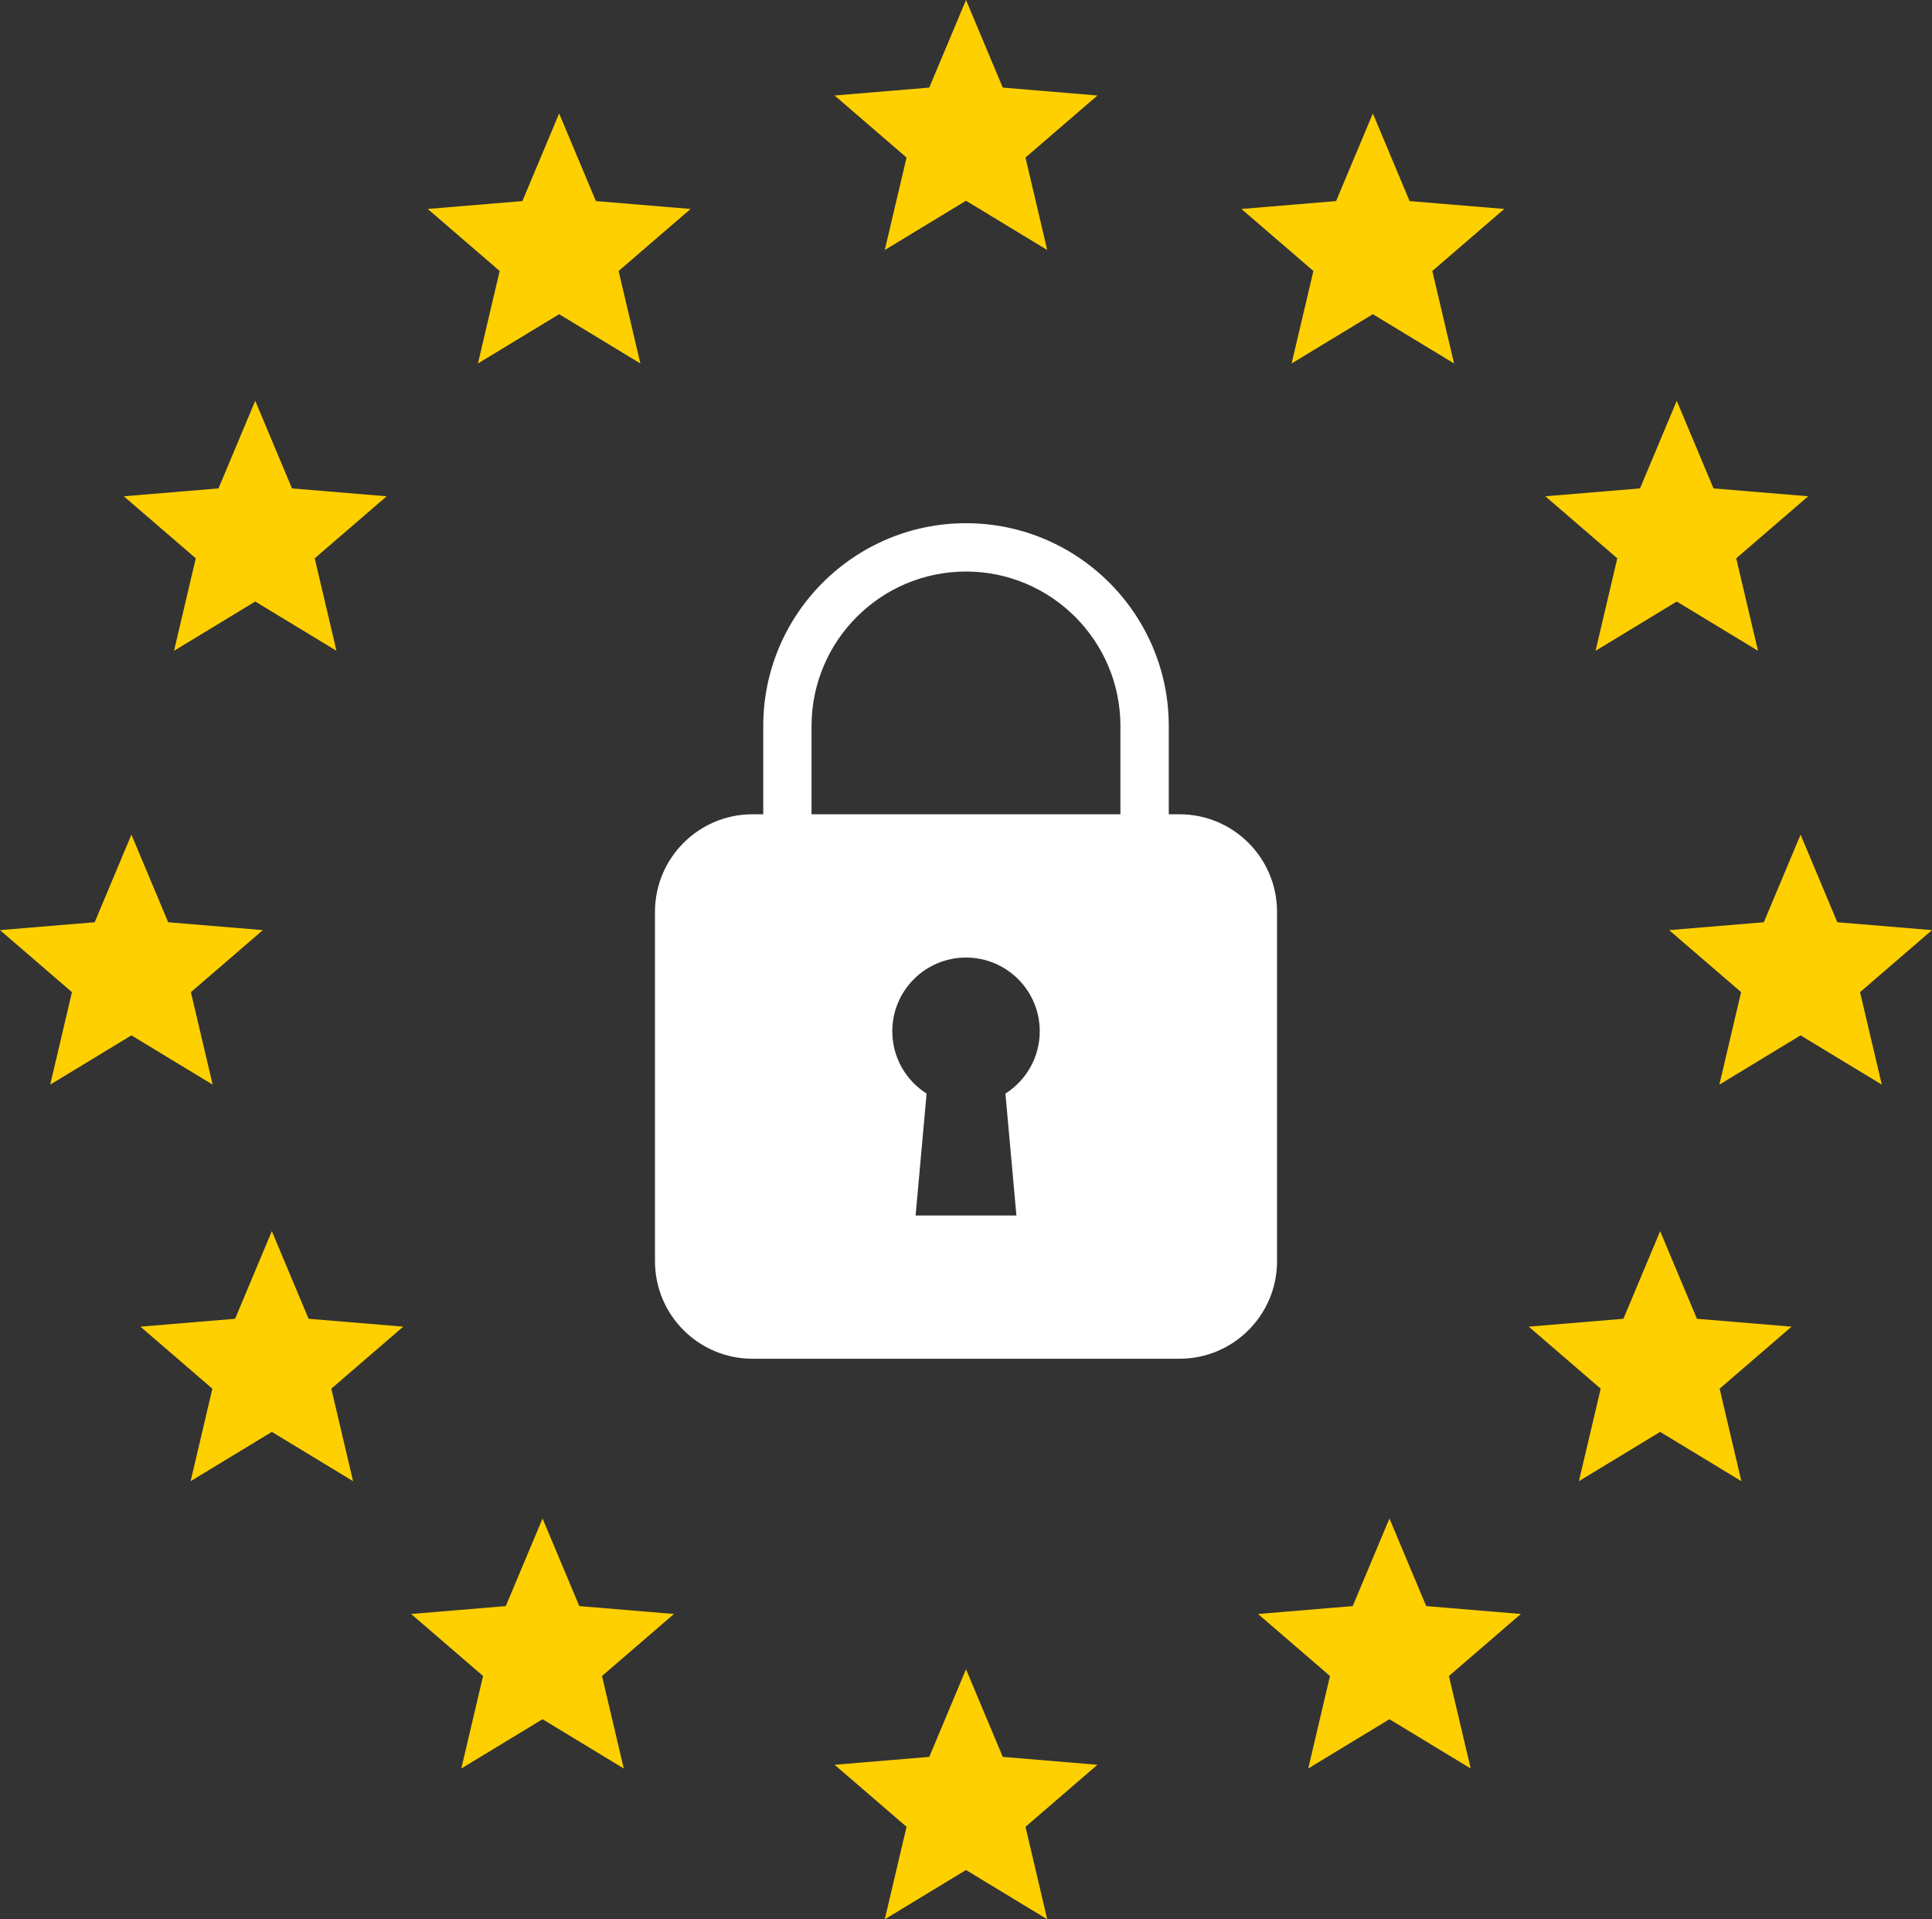
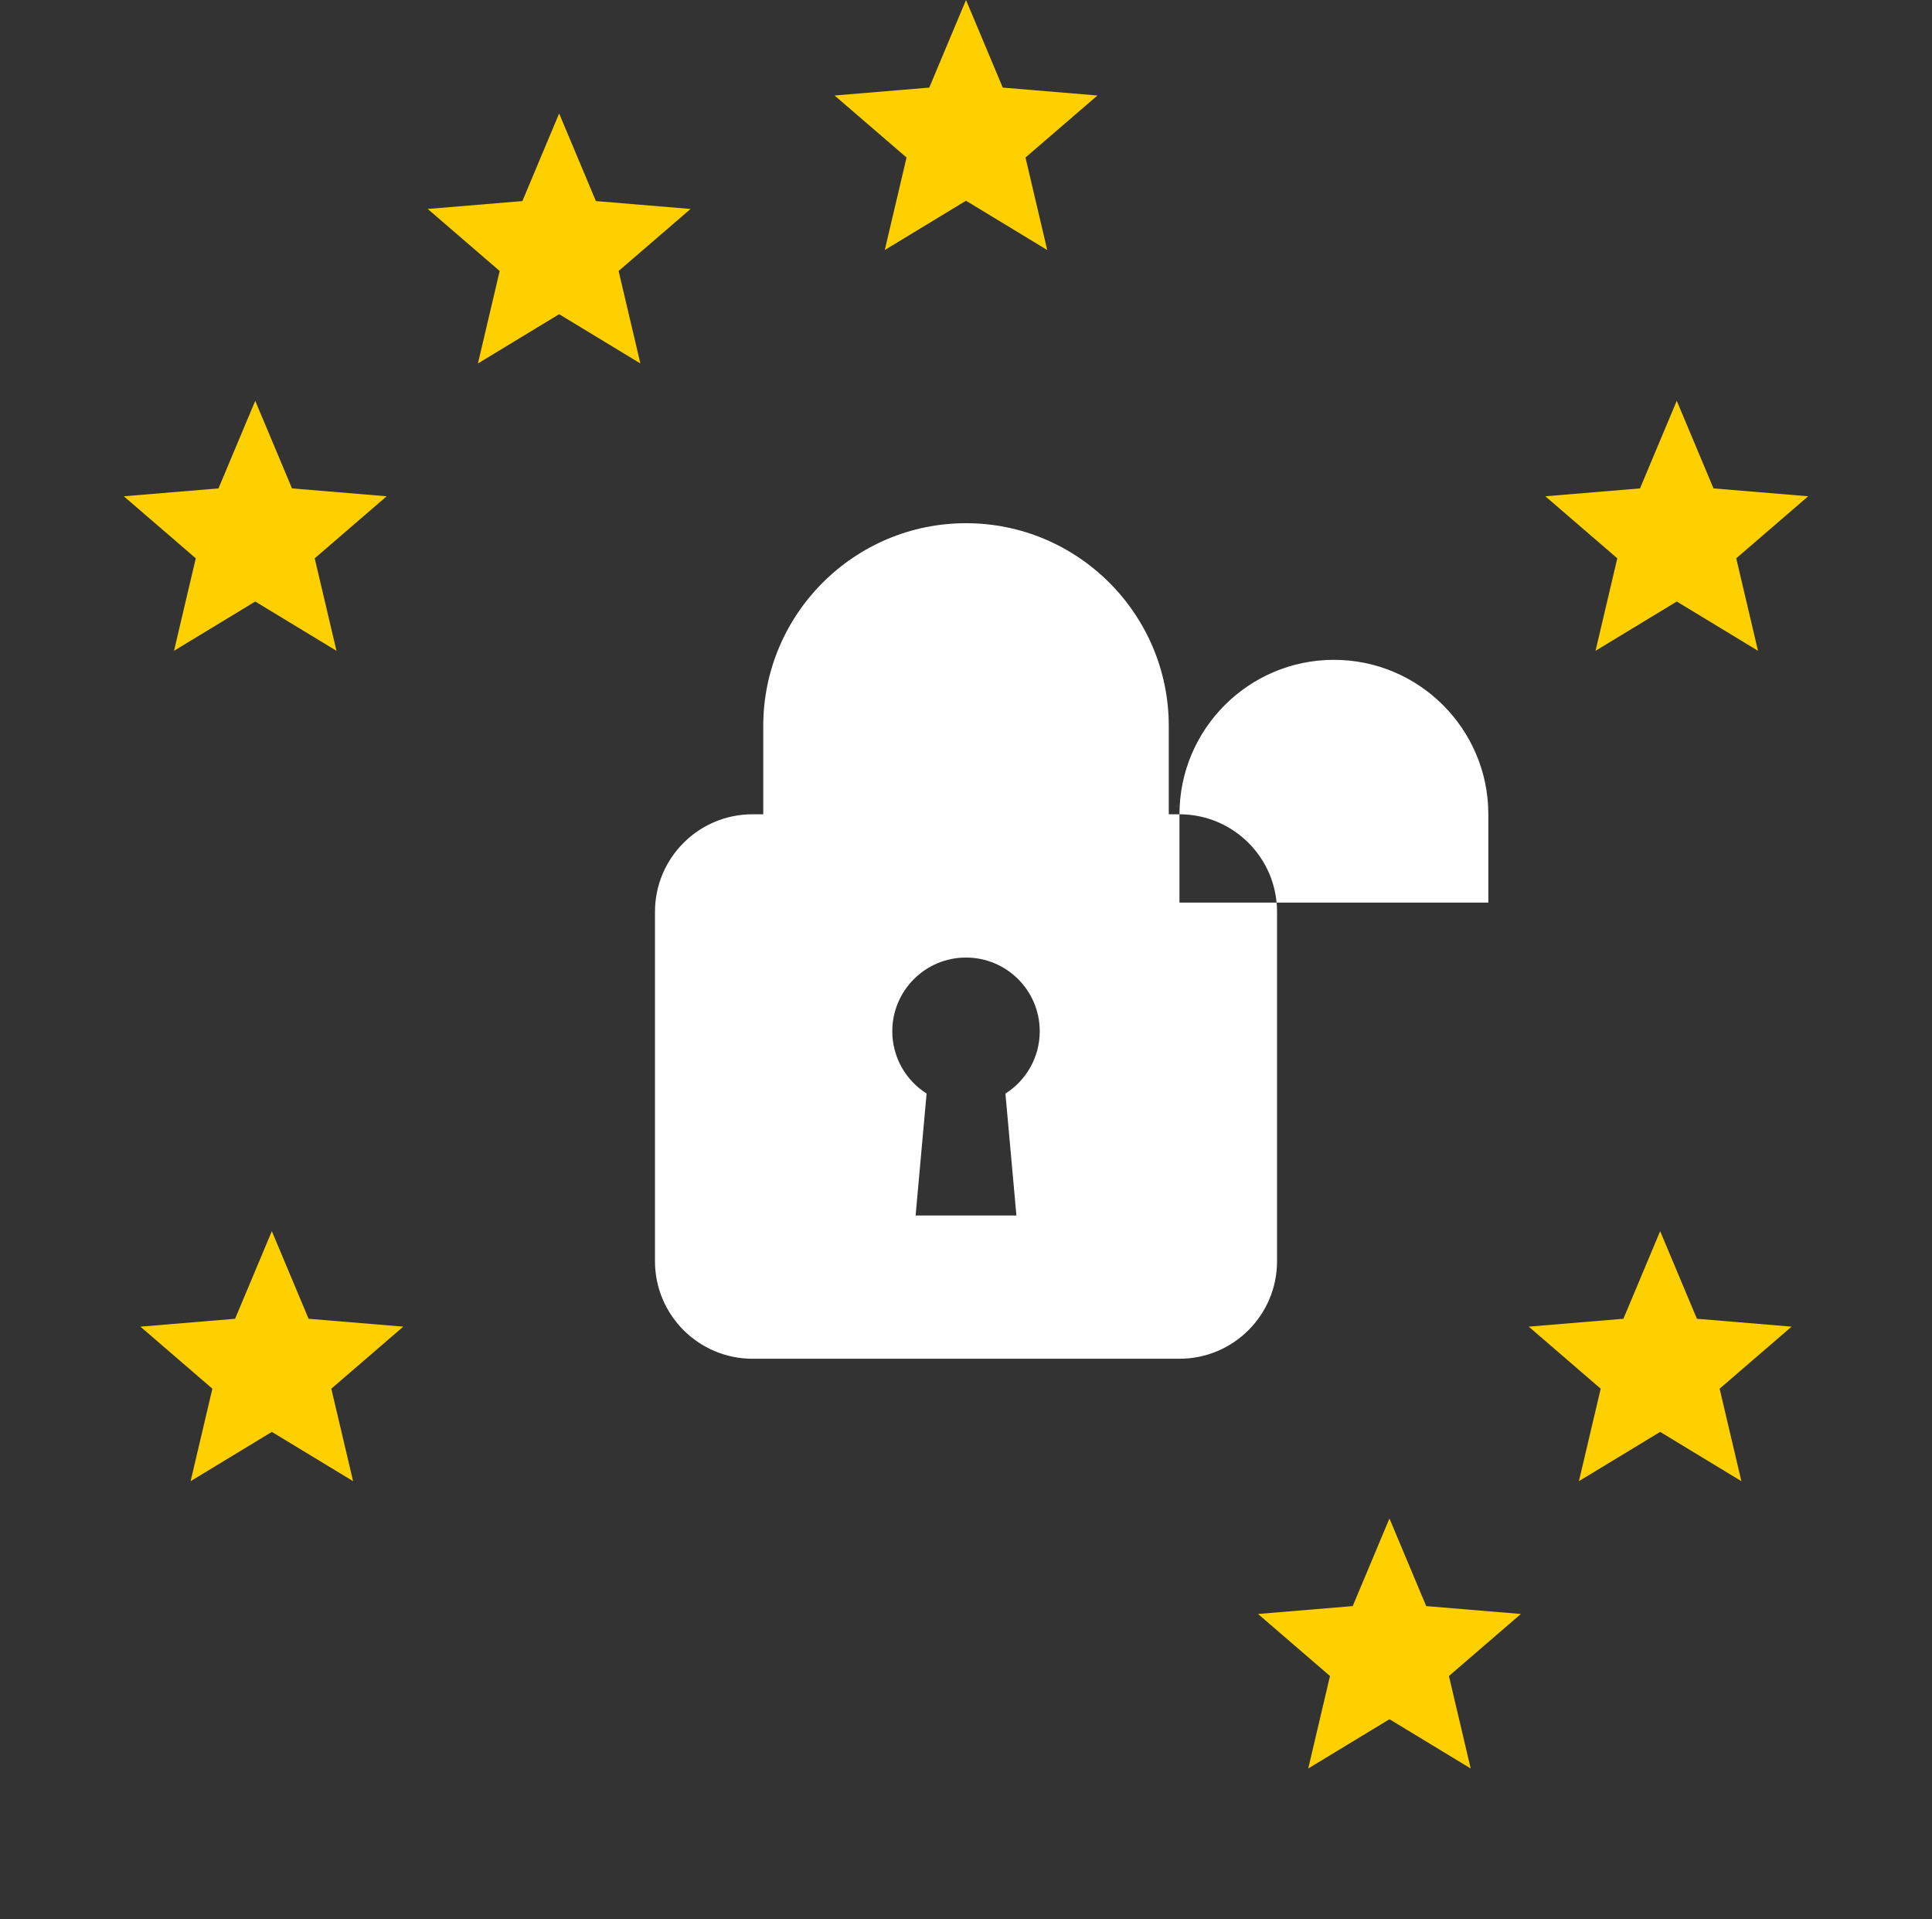
<svg xmlns="http://www.w3.org/2000/svg" id="Layer_2" data-name="Layer 2" viewBox="0 0 799.55 794.23">
  <rect x="0" y="0" width="799.55" height="794.23" fill="#333333" stroke="none" />
  <defs>
    <style>
      .cls-1 {
        fill: #ffd000;
      }

      .cls-2 {
        fill: #fff;
      }
    </style>
  </defs>
  <g id="Layer_1-2" data-name="Layer 1">
    <polygon class="cls-1" points="399.78 0 414.99 36.25 454.17 39.52 424.39 65.19 433.39 103.46 399.78 83.07 366.16 103.46 375.17 65.19 345.39 39.52 384.57 36.25 399.78 0" />
    <polygon class="cls-1" points="231.4 46.96 246.61 83.21 285.79 86.47 256.01 112.14 265.02 150.41 231.4 130.02 197.79 150.41 206.79 112.14 177.01 86.47 216.19 83.21 231.4 46.96" />
    <polygon class="cls-1" points="105.63 165.86 120.84 202.11 160.02 205.37 130.24 231.04 139.25 269.31 105.63 248.92 72.02 269.31 81.02 231.04 51.24 205.37 90.42 202.11 105.63 165.86" />
-     <polygon class="cls-1" points="54.39 345.39 69.6 381.64 108.78 384.9 79 410.57 88.01 448.84 54.39 428.45 20.78 448.84 29.78 410.57 0 384.9 39.18 381.64 54.39 345.39" />
    <polygon class="cls-1" points="112.5 509.48 127.71 545.73 166.89 548.99 137.11 574.66 146.12 612.93 112.5 592.54 78.89 612.93 87.89 574.66 58.11 548.99 97.29 545.73 112.5 509.48" />
-     <polygon class="cls-1" points="224.53 628.38 239.74 664.63 278.92 667.89 249.14 693.56 258.14 731.83 224.53 711.44 190.91 731.83 199.92 693.56 170.14 667.89 209.32 664.63 224.53 628.38" />
-     <polygon class="cls-1" points="399.78 690.77 414.99 727.03 454.17 730.29 424.39 755.96 433.39 794.23 399.78 773.84 366.16 794.23 375.17 755.96 345.39 730.29 384.57 727.03 399.78 690.77" />
    <polygon class="cls-1" points="575.02 628.38 590.23 664.63 629.41 667.89 599.63 693.56 608.64 731.83 575.02 711.44 541.41 731.83 550.41 693.56 520.63 667.89 559.81 664.63 575.02 628.38" />
    <polygon class="cls-1" points="687.05 509.48 702.26 545.73 741.44 548.99 711.66 574.66 720.66 612.93 687.05 592.54 653.43 612.93 662.44 574.66 632.66 548.99 671.84 545.73 687.05 509.48" />
-     <polygon class="cls-1" points="745.16 345.39 760.37 381.64 799.55 384.9 769.77 410.57 778.78 448.84 745.16 428.45 711.55 448.84 720.55 410.57 690.77 384.9 729.95 381.64 745.16 345.39" />
    <polygon class="cls-1" points="693.92 165.86 709.13 202.11 748.31 205.37 718.53 231.04 727.54 269.31 693.92 248.92 660.31 269.31 669.31 231.04 639.53 205.37 678.71 202.11 693.92 165.86" />
-     <polygon class="cls-1" points="568.15 46.96 583.36 83.21 622.54 86.47 592.76 112.14 601.76 150.41 568.15 130.02 534.53 150.41 543.54 112.14 513.76 86.47 552.94 83.21 568.15 46.96" />
-     <path class="cls-2" d="M488.12,336.96h-4.43v-36.54c0-46.27-37.64-83.91-83.91-83.91s-83.91,37.64-83.91,83.91v36.54h-4.43c-22.3,0-40.38,18.08-40.38,40.38v144.55c0,22.3,18.08,40.38,40.38,40.38h176.68c22.3,0,40.38-18.08,40.38-40.38v-144.55c0-22.3-18.08-40.38-40.38-40.38ZM335.86,300.42c0-35.24,28.67-63.91,63.91-63.91s63.91,28.67,63.91,63.91v36.54h-127.83v-36.54ZM416.09,452.54l4.55,50.45h-41.72l4.55-50.45c-8.53-5.41-14.2-14.93-14.2-25.78,0-16.85,13.66-30.51,30.51-30.51s30.51,13.66,30.51,30.51c0,10.85-5.67,20.37-14.2,25.78Z" />
+     <path class="cls-2" d="M488.12,336.96h-4.43v-36.54c0-46.27-37.64-83.91-83.91-83.91s-83.91,37.64-83.91,83.91v36.54h-4.43c-22.3,0-40.38,18.08-40.38,40.38v144.55c0,22.3,18.08,40.38,40.38,40.38h176.68c22.3,0,40.38-18.08,40.38-40.38v-144.55c0-22.3-18.08-40.38-40.38-40.38Zc0-35.24,28.67-63.91,63.91-63.91s63.91,28.67,63.91,63.91v36.54h-127.83v-36.54ZM416.09,452.54l4.55,50.45h-41.72l4.55-50.45c-8.53-5.41-14.2-14.93-14.2-25.78,0-16.85,13.66-30.51,30.51-30.51s30.51,13.66,30.51,30.51c0,10.85-5.67,20.37-14.2,25.78Z" />
  </g>
</svg>